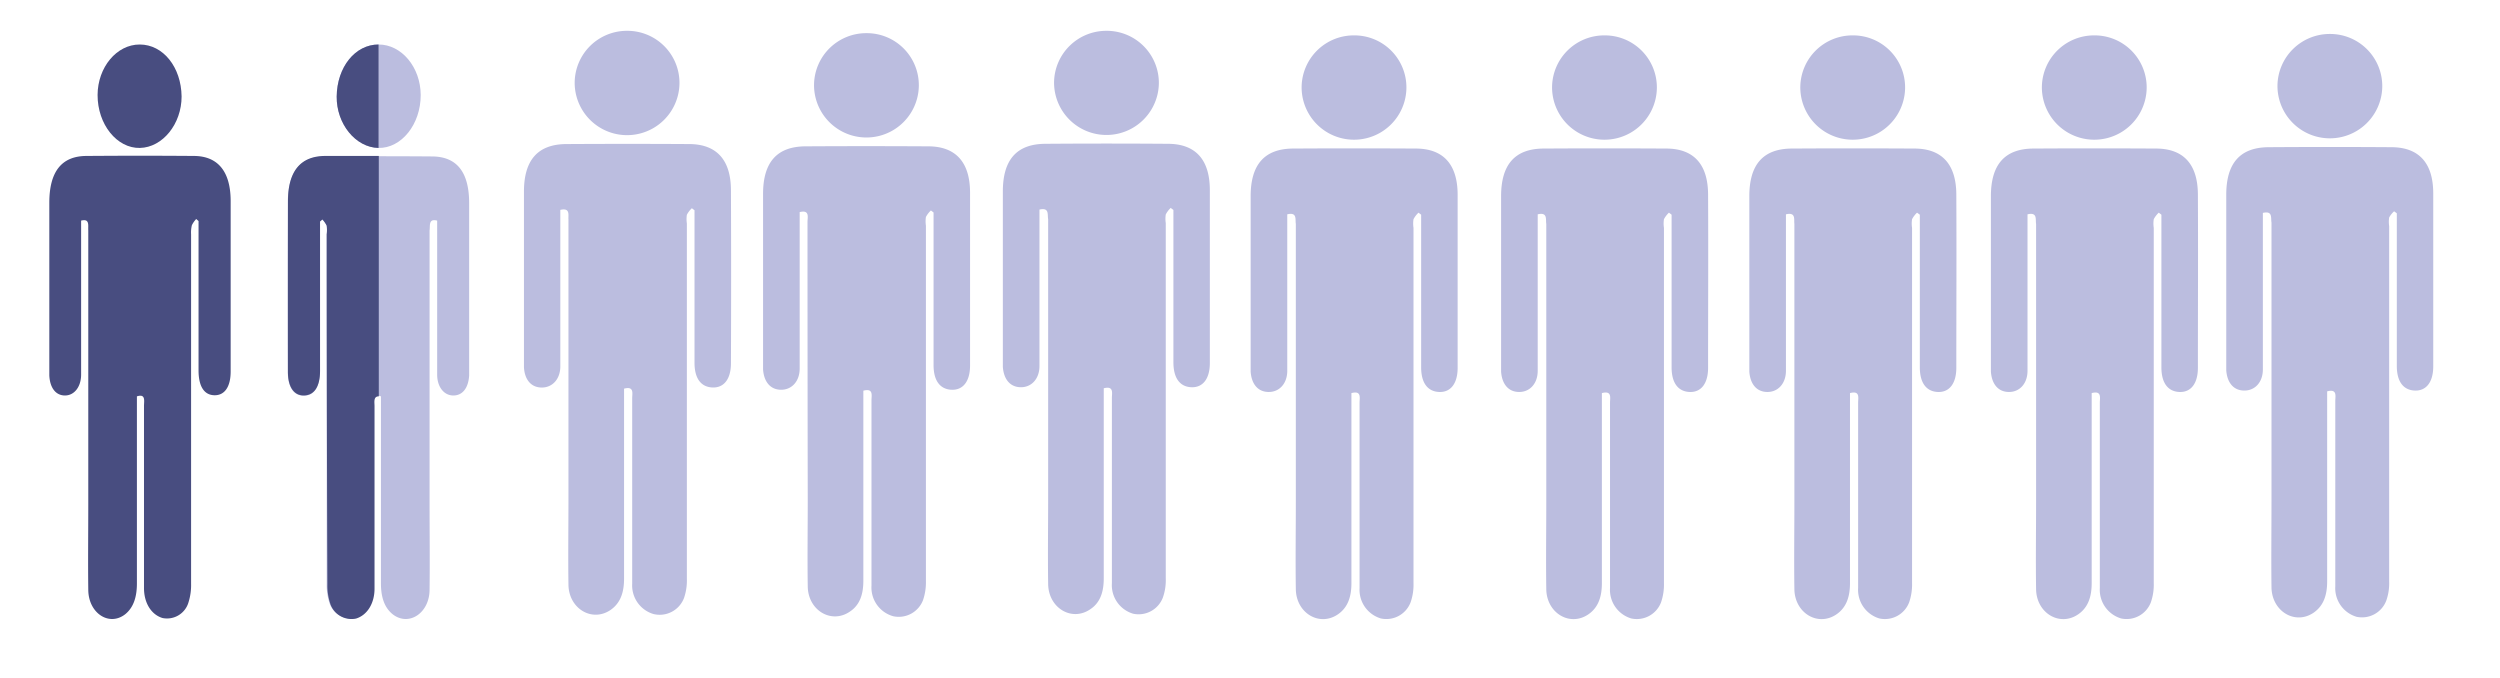
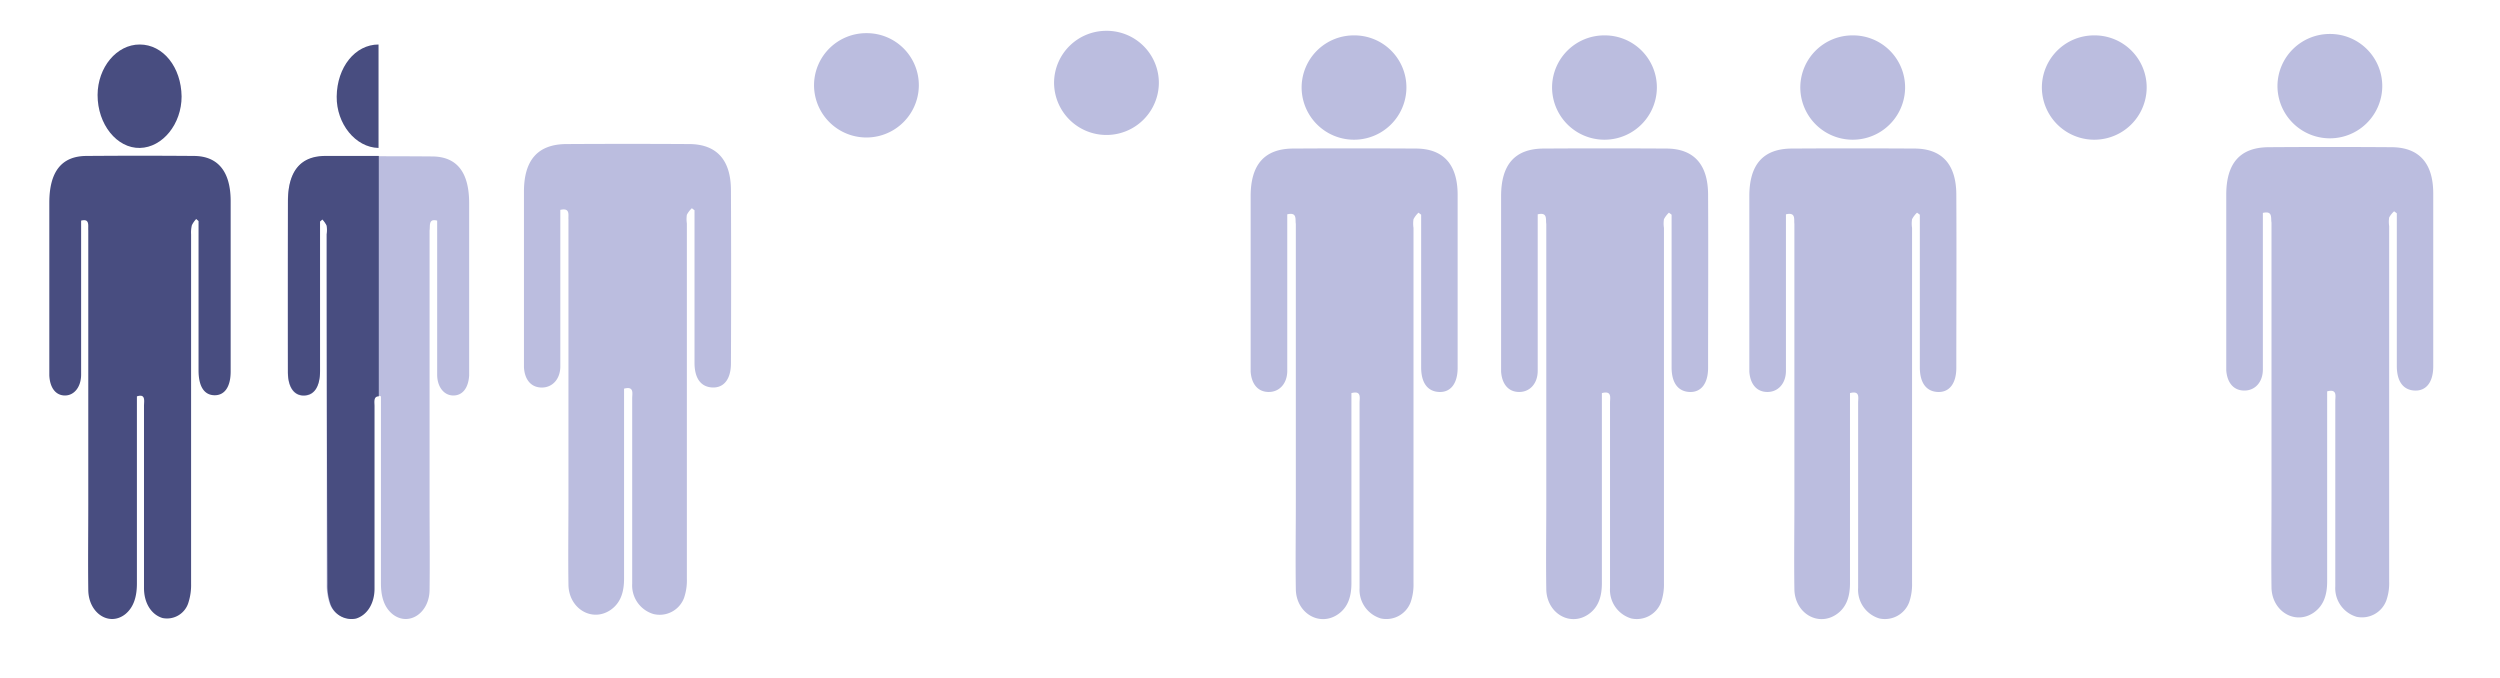
<svg xmlns="http://www.w3.org/2000/svg" id="Layer_1" data-name="Layer 1" viewBox="0 0 405.57 110.02">
  <defs>
    <style>.cls-1{fill:#bbbddf;}.cls-2{fill:#484d80;}</style>
  </defs>
  <path class="cls-1" d="M70.92,35.79V48c0,4.26,0,8.52,0,12.77,0,2,1.11,3.39,2.62,3.39s2.44-1.22,2.57-3.24c0-.35,0-.7,0-1q0-13.47,0-26.94c0-5.07-2-7.57-6-7.6q-8.72-.07-17.42,0c-3.93,0-5.95,2.51-6,7.33q0,13.82,0,27.64c0,2.51,1,3.89,2.65,3.85s2.55-1.43,2.56-4V35.86l.38-.33a4.13,4.13,0,0,1,.7,1A5.33,5.33,0,0,1,53,38q0,28.34,0,56.68a9.26,9.26,0,0,0,.41,3,3.63,3.63,0,0,0,4.23,2.58c1.81-.55,3-2.42,3-4.86q0-14.79,0-29.57c0-.77-.3-2,1.16-1.53v2q0,14.16,0,28.34c0,2,.44,3.82,1.89,5,2.61,2.05,6-.17,6-4,.06-4.61,0-9.22,0-13.82q0-22.22,0-44.44C69.81,36.62,69.47,35.41,70.92,35.79Z" />
-   <path class="cls-1" d="M61.41,7.22c-3.79,0-6.73,3.66-6.79,8.44,0,4.43,3.06,8.26,6.77,8.34s6.87-3.81,6.86-8.59C68.23,10.91,65.15,7.21,61.41,7.22Z" />
  <path class="cls-2" d="M13.16,35.79V48c0,4.26,0,8.52,0,12.77,0,2-1.12,3.39-2.62,3.39S8.09,62.91,8,60.89c0-.35,0-.7,0-1Q8,46.37,8,32.9c0-5.07,2-7.57,6-7.6q8.72-.07,17.42,0c3.92,0,6,2.51,6,7.33q0,13.82,0,27.64c0,2.51-1,3.89-2.65,3.85s-2.55-1.43-2.56-4V35.86l-.38-.33a4.13,4.13,0,0,0-.7,1A4.93,4.93,0,0,0,31,38q0,28.34,0,56.68a9.26,9.26,0,0,1-.41,3,3.63,3.63,0,0,1-4.23,2.58c-1.81-.55-3-2.42-3-4.86,0-9.86,0-19.71,0-29.57,0-.77.31-2-1.15-1.53v2q0,14.16,0,28.34c0,2-.44,3.82-1.89,5-2.61,2.05-6-.17-6-4-.06-4.61,0-9.22,0-13.82q0-22.22,0-44.44C14.26,36.62,14.61,35.41,13.16,35.79Z" />
  <path class="cls-2" d="M22.67,7.22c3.79,0,6.73,3.66,6.79,8.44,0,4.43-3.06,8.26-6.77,8.34s-6.87-3.81-6.86-8.59C15.85,10.91,18.93,7.21,22.67,7.22Z" />
  <path class="cls-2" d="M46.72,32.63c0-4.82,2-7.3,6-7.33q4.37,0,8.73,0v39c-.92,0-.68,1-.69,1.62q0,14.79,0,29.57c0,2.44-1.21,4.31-3,4.86a3.63,3.63,0,0,1-4.23-2.58,9.26,9.26,0,0,1-.41-3Q53,66.31,53,38a5.33,5.33,0,0,0,0-1.39,4.13,4.13,0,0,0-.7-1l-.38.33V60.15c0,2.54-.92,3.94-2.56,4s-2.65-1.34-2.65-3.85Q46.69,46.46,46.72,32.63Z" />
  <path class="cls-2" d="M61.39,24c-3.71-.08-6.82-3.91-6.77-8.34.06-4.78,3-8.44,6.79-8.44h0V24Z" />
  <path class="cls-1" d="M367.1,34.54V46.93c0,4.33,0,8.66,0,13,0,2.07-1.27,3.43-3,3.43s-2.79-1.24-2.94-3.29c0-.35,0-.71,0-1.06q0-13.71,0-27.4c0-5.15,2.25-7.7,6.88-7.73q9.93-.07,19.88,0c4.49,0,6.8,2.55,6.82,7.45,0,9.37,0,18.74,0,28.11,0,2.55-1.14,4-3,3.92s-2.91-1.46-2.91-4q0-11.39,0-22.78V34.6l-.44-.32a3.91,3.91,0,0,0-.8,1,4.72,4.72,0,0,0,0,1.41q0,28.83,0,57.65a8.43,8.43,0,0,1-.47,3.1,4.21,4.21,0,0,1-4.83,2.62,4.84,4.84,0,0,1-3.44-4.94q0-15,0-30.07c0-.79.35-2-1.32-1.56v2q0,14.42,0,28.82c0,2.09-.5,3.89-2.16,5.06-3,2.09-6.81-.17-6.87-4.08-.06-4.68,0-9.37,0-14q0-22.6,0-45.2C368.36,35.38,368.75,34.15,367.1,34.54Z" />
  <path class="cls-1" d="M378,5.51a8.46,8.46,0,0,1,8.47,8.56,8.5,8.5,0,1,1-17-.26A8.48,8.48,0,0,1,378,5.51Z" />
-   <path class="cls-1" d="M328.92,34.77V47.15c0,4.33,0,8.66,0,13,0,2.07-1.27,3.44-3,3.44s-2.79-1.24-2.94-3.29c0-.36,0-.71,0-1.07,0-9.13,0-18.26,0-27.4,0-5.15,2.26-7.7,6.88-7.73q9.94-.06,19.89,0c4.48,0,6.79,2.55,6.81,7.46.05,9.37,0,18.74,0,28.11,0,2.55-1.14,4-3,3.92s-2.92-1.46-2.92-4V34.83l-.43-.33a4,4,0,0,0-.81,1.06,4.72,4.72,0,0,0,0,1.41q0,28.82,0,57.64a8.64,8.64,0,0,1-.47,3.1,4.21,4.21,0,0,1-4.83,2.62,4.85,4.85,0,0,1-3.45-4.94c0-10,0-20,0-30.06,0-.79.35-2-1.32-1.56v2q0,14.4,0,28.82c0,2.08-.5,3.89-2.16,5.05-3,2.09-6.81-.16-6.86-4.07-.07-4.69,0-9.37,0-14.06q0-22.59,0-45.19C330.18,35.61,330.58,34.38,328.92,34.77Z" />
  <path class="cls-1" d="M339.78,5.74a8.44,8.44,0,0,1,8.47,8.55,8.5,8.5,0,1,1-17-.25A8.47,8.47,0,0,1,339.78,5.74Z" />
  <path class="cls-1" d="M289.73,34.77V47.15c0,4.33,0,8.66,0,13,0,2.07-1.28,3.44-3,3.44s-2.79-1.24-2.94-3.29c0-.36,0-.71,0-1.07q0-13.69,0-27.4c0-5.15,2.25-7.7,6.88-7.73q9.94-.06,19.89,0c4.48,0,6.79,2.55,6.81,7.46.05,9.37,0,18.74,0,28.11,0,2.55-1.14,4-3,3.92s-2.92-1.46-2.92-4V34.83L311,34.5a4,4,0,0,0-.81,1.06,4.72,4.72,0,0,0,0,1.41q0,28.82,0,57.64a8.87,8.87,0,0,1-.47,3.1,4.21,4.21,0,0,1-4.84,2.62,4.84,4.84,0,0,1-3.44-4.94c0-10,0-20,0-30.06,0-.79.35-2-1.32-1.56v2q0,14.4,0,28.82c0,2.08-.5,3.89-2.16,5.05-3,2.09-6.81-.16-6.86-4.07-.07-4.69,0-9.37,0-14.06q0-22.59,0-45.19C291,35.61,291.39,34.38,289.73,34.77Z" />
  <path class="cls-1" d="M300.59,5.74a8.44,8.44,0,0,1,8.47,8.55,8.5,8.5,0,1,1-17-.25A8.47,8.47,0,0,1,300.59,5.74Z" />
  <path class="cls-1" d="M249.46,34.77V47.15c0,4.33,0,8.66,0,13,0,2.07-1.27,3.44-3,3.44s-2.79-1.24-2.94-3.29c0-.36,0-.71,0-1.07q0-13.69,0-27.4c0-5.15,2.25-7.7,6.88-7.73q9.94-.06,19.89,0c4.48,0,6.79,2.55,6.81,7.46.05,9.37,0,18.74,0,28.11,0,2.55-1.14,4-3,3.92s-2.92-1.46-2.92-4V34.83l-.43-.33a4,4,0,0,0-.81,1.06,4.72,4.72,0,0,0,0,1.41q0,28.82,0,57.64a8.87,8.87,0,0,1-.47,3.1,4.21,4.21,0,0,1-4.84,2.62,4.84,4.84,0,0,1-3.44-4.94c0-10,0-20,0-30.06,0-.79.35-2-1.32-1.56v2q0,14.4,0,28.82c0,2.08-.5,3.89-2.16,5.05-3,2.09-6.81-.16-6.86-4.07-.07-4.69,0-9.37,0-14.06q0-22.59,0-45.19C250.72,35.61,251.12,34.38,249.46,34.77Z" />
  <path class="cls-1" d="M260.32,5.74a8.44,8.44,0,0,1,8.47,8.55,8.5,8.5,0,1,1-17-.25A8.47,8.47,0,0,1,260.32,5.74Z" />
  <path class="cls-1" d="M208.83,34.77V47.15c0,4.33,0,8.66,0,13,0,2.07-1.27,3.44-3,3.44s-2.79-1.24-2.94-3.29c0-.36,0-.71,0-1.07,0-9.13,0-18.26,0-27.4,0-5.15,2.26-7.7,6.88-7.73q9.94-.06,19.89,0c4.48,0,6.79,2.55,6.81,7.46,0,9.37,0,18.74,0,28.11,0,2.55-1.14,4-3,3.92s-2.92-1.46-2.92-4V34.83l-.43-.33a4,4,0,0,0-.81,1.06,4.72,4.72,0,0,0,0,1.41q0,28.82,0,57.64a8.64,8.64,0,0,1-.47,3.1,4.21,4.21,0,0,1-4.83,2.62,4.85,4.85,0,0,1-3.45-4.94c0-10,0-20,0-30.06,0-.79.35-2-1.32-1.56v2q0,14.4,0,28.82c0,2.08-.5,3.89-2.16,5.05-3,2.09-6.81-.16-6.86-4.07-.07-4.69,0-9.37,0-14.06q0-22.59,0-45.19C210.09,35.61,210.49,34.38,208.83,34.77Z" />
  <path class="cls-1" d="M219.69,5.74a8.44,8.44,0,0,1,8.47,8.55,8.5,8.5,0,1,1-17-.25A8.47,8.47,0,0,1,219.69,5.74Z" />
-   <path class="cls-1" d="M168.63,34V46.38c0,4.33,0,8.66,0,13,0,2.07-1.28,3.44-3,3.44s-2.79-1.24-2.94-3.29c0-.36,0-.71,0-1.07q0-13.7,0-27.4c0-5.15,2.25-7.7,6.88-7.73q9.93-.08,19.88,0c4.49,0,6.8,2.55,6.82,7.46,0,9.37,0,18.74,0,28.11,0,2.55-1.14,4-3,3.92s-2.91-1.47-2.91-4.05q0-11.38,0-22.77V34.06l-.44-.33a4,4,0,0,0-.8,1.06,4.69,4.69,0,0,0,0,1.41q0,28.81,0,57.64a8.43,8.43,0,0,1-.47,3.1,4.21,4.21,0,0,1-4.83,2.62,4.83,4.83,0,0,1-3.44-4.94q0-15,0-30.06c0-.79.35-2-1.32-1.57v2q0,14.41,0,28.83c0,2.08-.5,3.89-2.16,5-3,2.09-6.81-.16-6.86-4.08-.07-4.68,0-9.37,0-14q0-22.59,0-45.19C169.89,34.84,170.28,33.61,168.63,34Z" />
  <path class="cls-1" d="M179.49,5A8.45,8.45,0,0,1,188,13.52a8.5,8.5,0,1,1-17-.25A8.47,8.47,0,0,1,179.49,5Z" />
-   <path class="cls-1" d="M129.73,34.41V46.79c0,4.33,0,8.66,0,13,0,2.07-1.28,3.44-3,3.44s-2.79-1.24-2.94-3.29c0-.35,0-.71,0-1.07q0-13.7,0-27.4c0-5.15,2.25-7.7,6.88-7.73q9.94-.06,19.89,0c4.48,0,6.79,2.56,6.81,7.46,0,9.37,0,18.74,0,28.11,0,2.55-1.14,4-3,3.92s-2.92-1.46-2.92-4V34.47l-.43-.33a4,4,0,0,0-.81,1.06,4.72,4.72,0,0,0,0,1.41q0,28.82,0,57.64a9,9,0,0,1-.47,3.11,4.22,4.22,0,0,1-4.84,2.61A4.84,4.84,0,0,1,141.38,95c0-10,0-20,0-30.06,0-.79.35-2-1.32-1.56v2q0,14.4,0,28.82c0,2.09-.5,3.89-2.16,5-3,2.09-6.81-.16-6.86-4.07-.07-4.69,0-9.37,0-14.06Q131,58.6,131,36C131,35.25,131.39,34,129.73,34.41Z" />
  <path class="cls-1" d="M140.59,5.38a8.44,8.44,0,0,1,8.47,8.55,8.5,8.5,0,1,1-17-.25A8.47,8.47,0,0,1,140.59,5.38Z" />
  <path class="cls-1" d="M90.9,34.05V46.43c0,4.33,0,8.66,0,13,0,2.07-1.28,3.44-3,3.44S85.11,61.62,85,59.57c0-.35,0-.71,0-1.07q0-13.7,0-27.4c0-5.14,2.25-7.7,6.88-7.73q9.94-.06,19.88,0c4.49,0,6.8,2.56,6.82,7.46q.06,14.06,0,28.11c0,2.55-1.14,4-3,3.92s-2.91-1.46-2.91-4q0-11.39,0-22.77V34.11l-.43-.33a4,4,0,0,0-.81,1.06,4.72,4.72,0,0,0,0,1.41q0,28.83,0,57.64a8.73,8.73,0,0,1-.46,3.11A4.22,4.22,0,0,1,106,99.61a4.84,4.84,0,0,1-3.44-4.93c0-10,0-20.05,0-30.07,0-.79.35-2-1.32-1.56v2q0,14.4,0,28.82c0,2.09-.5,3.89-2.16,5.06-3,2.08-6.81-.17-6.86-4.08-.07-4.69,0-9.37,0-14.06q0-22.59,0-45.19C92.16,34.89,92.55,33.66,90.9,34.05Z" />
-   <path class="cls-1" d="M101.76,5a8.45,8.45,0,0,1,8.47,8.55,8.5,8.5,0,1,1-17-.25A8.47,8.47,0,0,1,101.76,5Z" />
</svg>